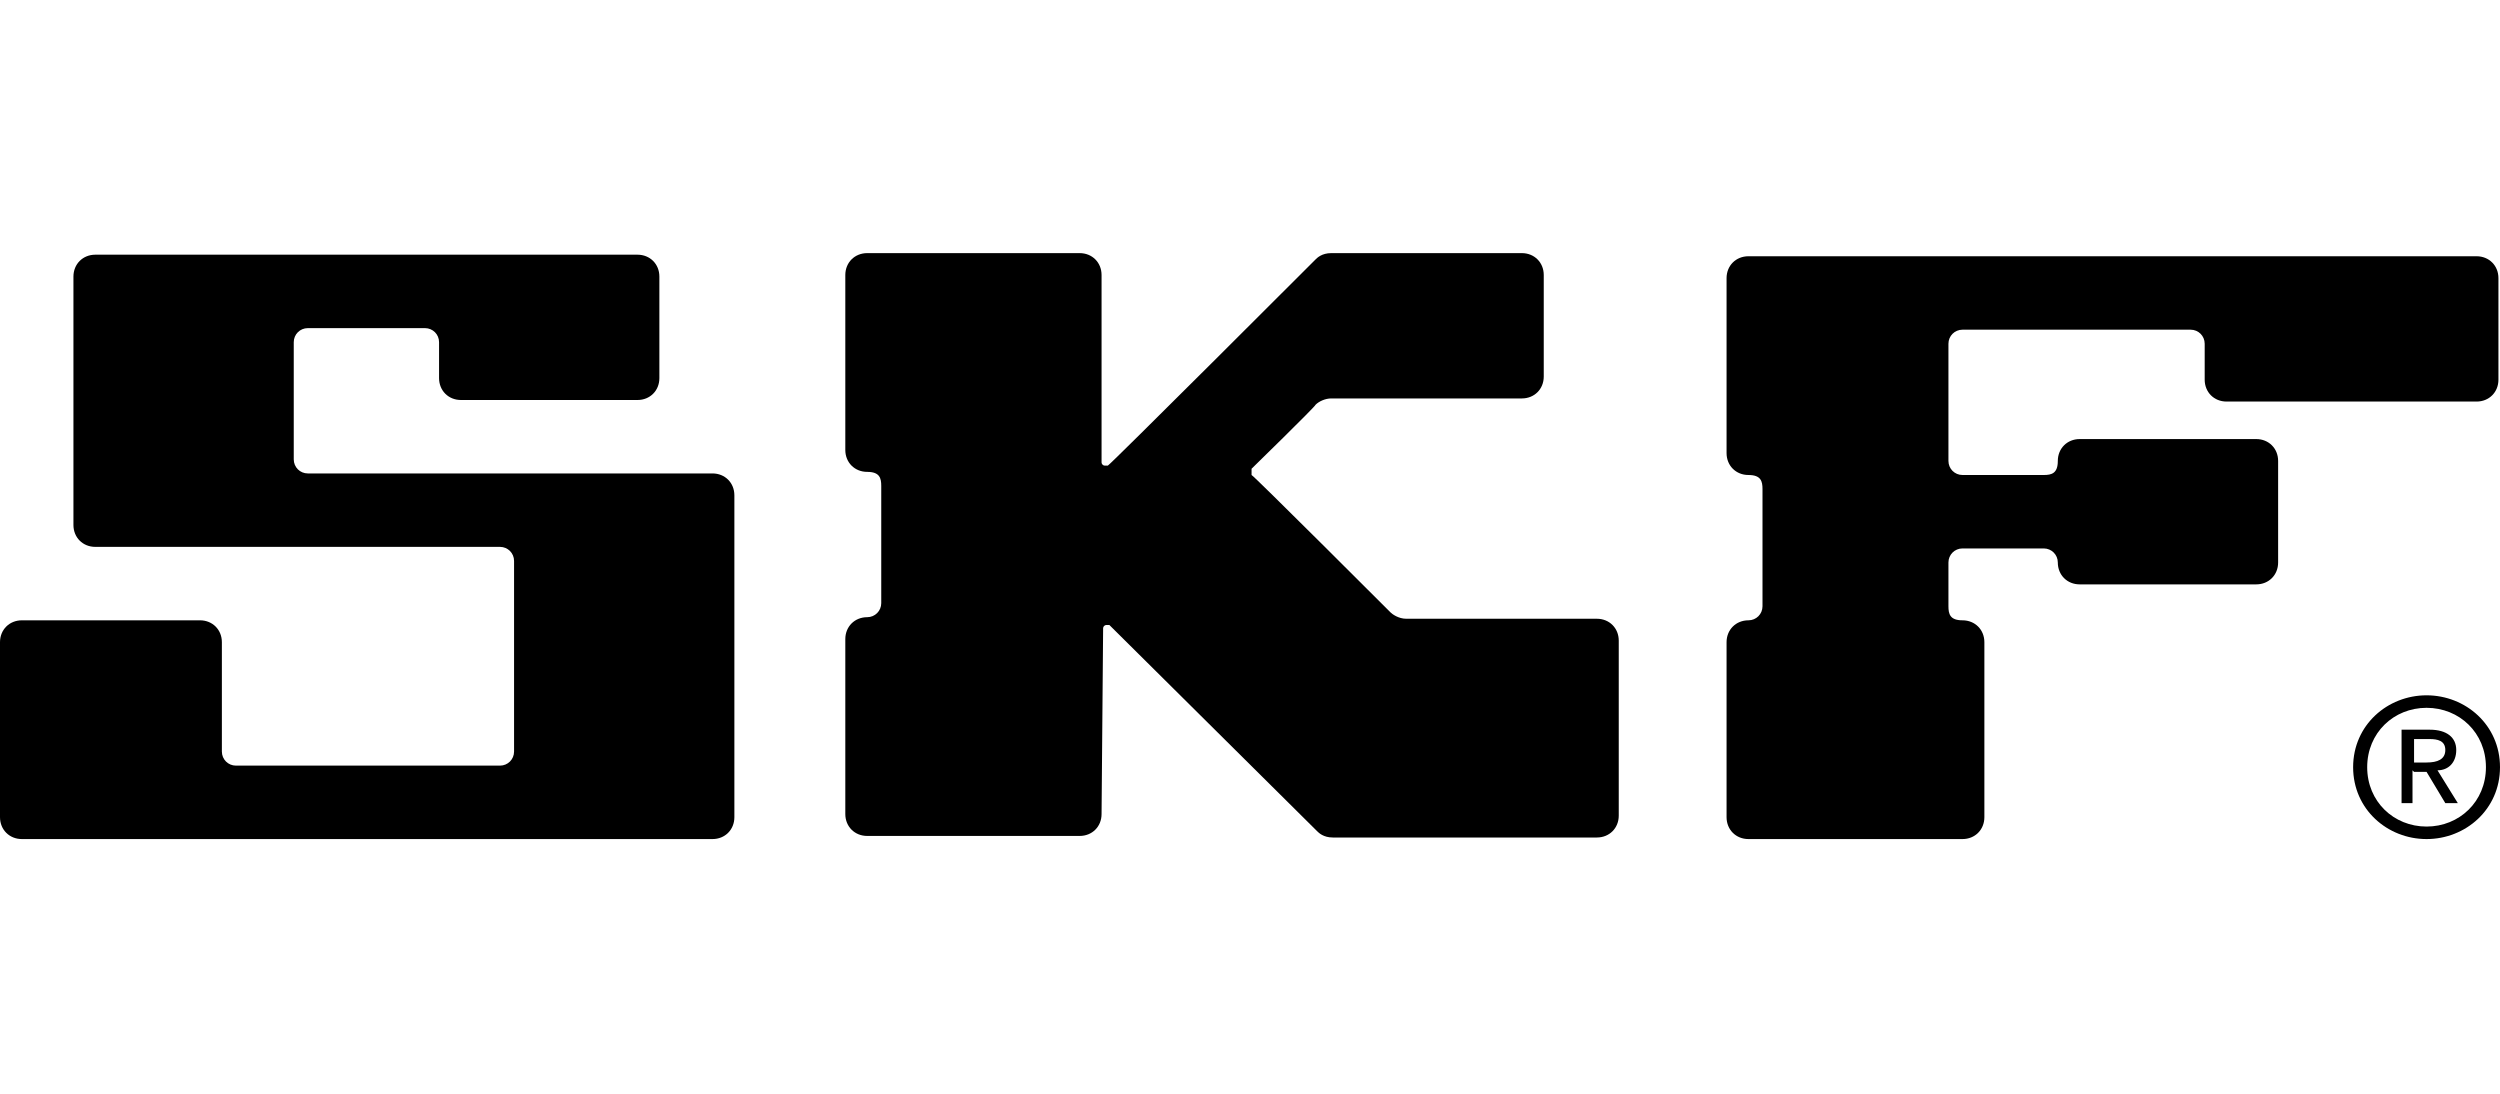
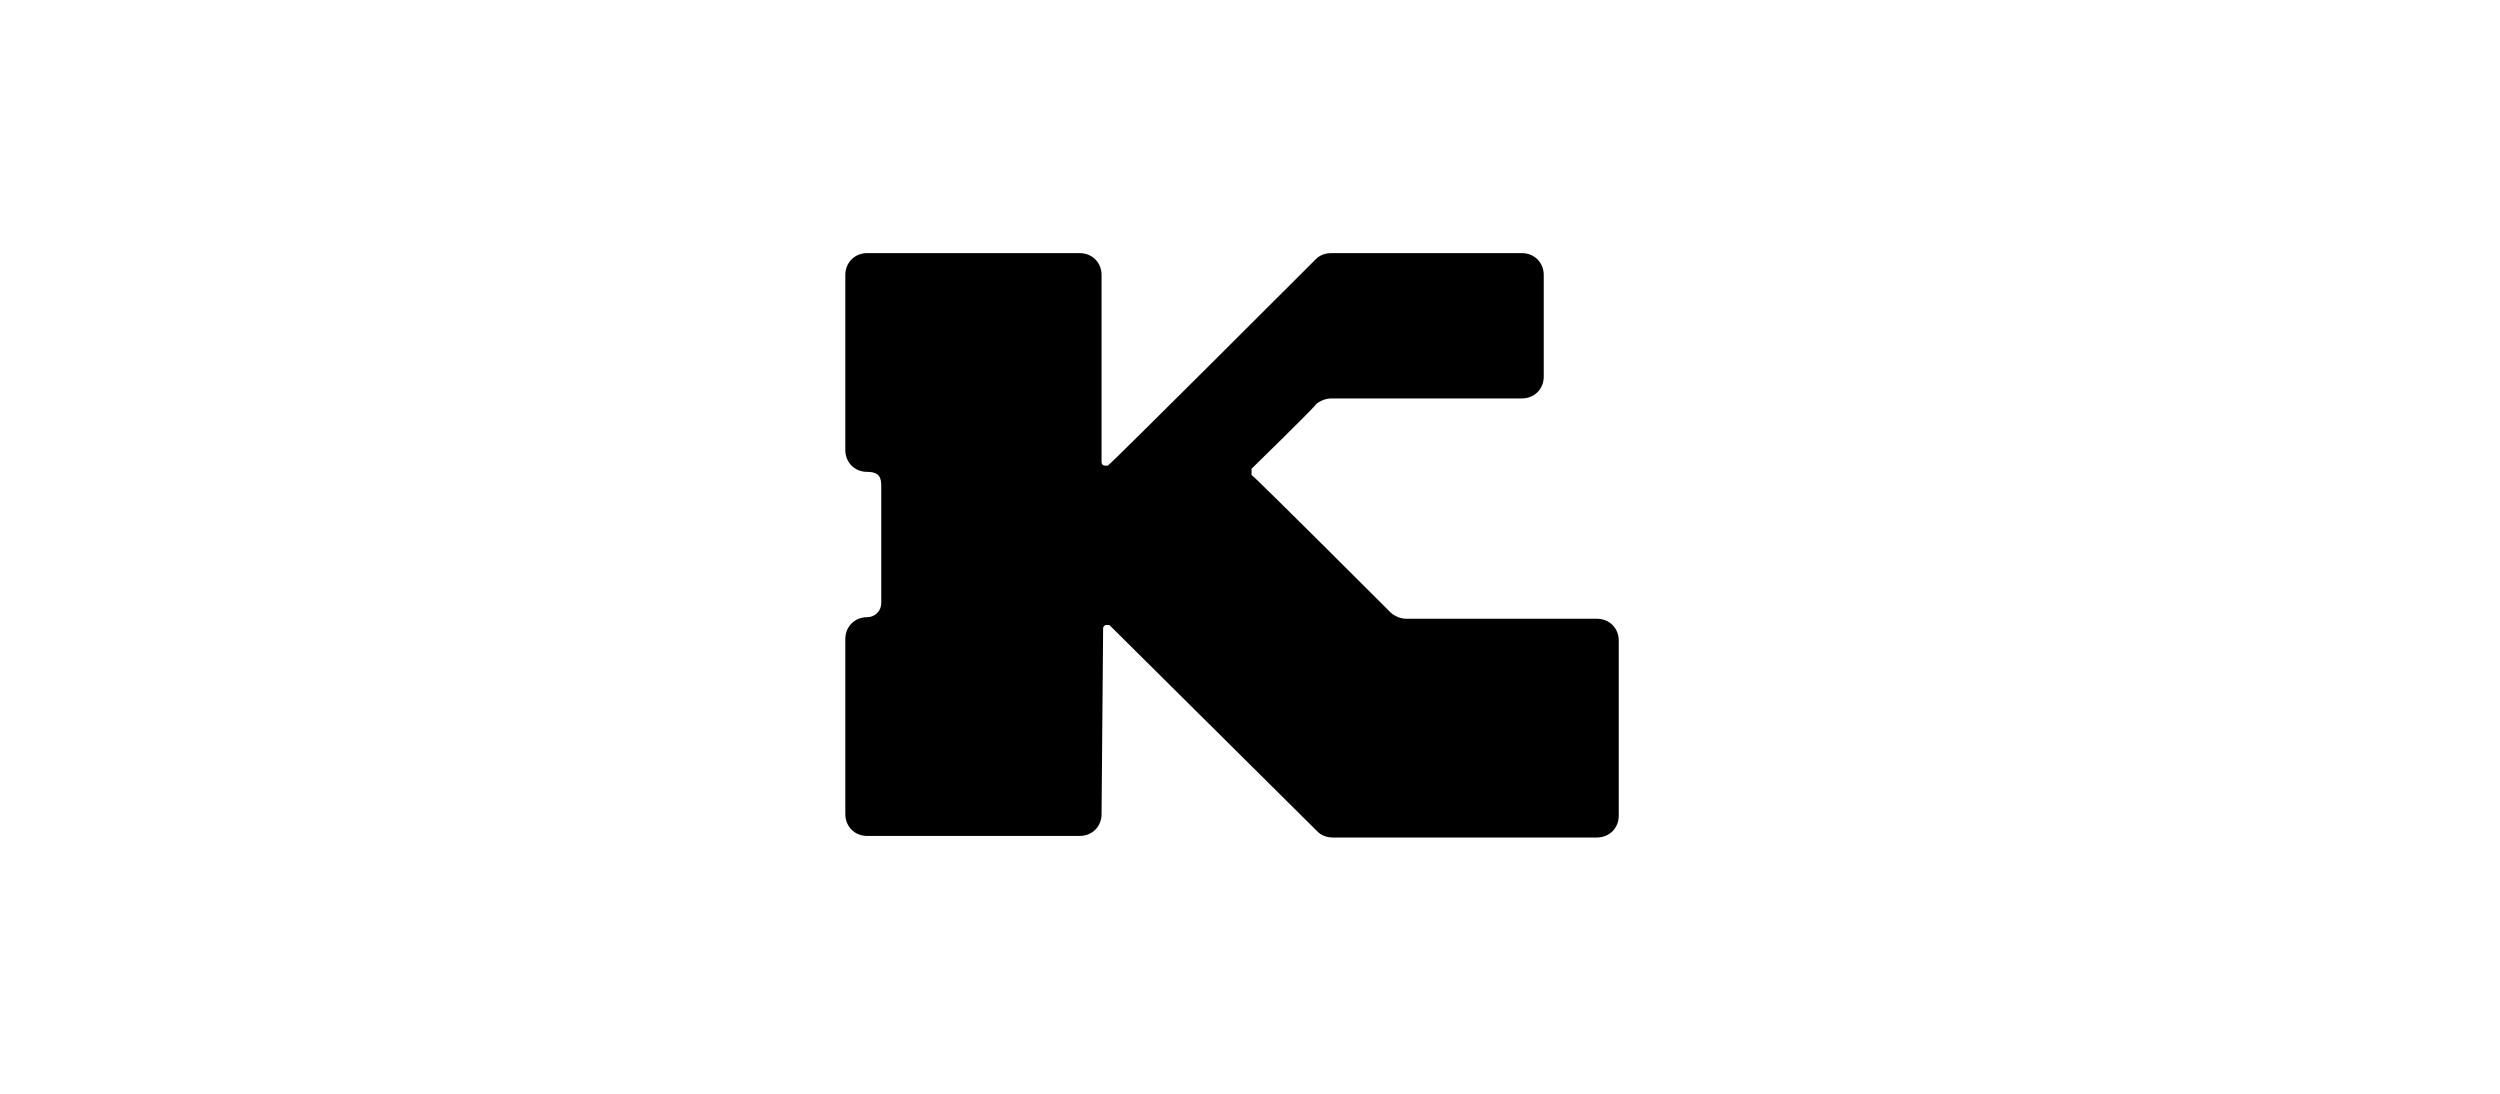
<svg xmlns="http://www.w3.org/2000/svg" version="1.1" viewBox="0 0 160 70">
  <g>
    <g id="Warstwa_1">
      <g>
-         <path d="M154.5,48.8v-1.5h1c.5,0,1,.1,1,.7s-.5.8-1.2.8M154.5,49.4h.8l1.2,2h.8l-1.3-2.1c.7,0,1.2-.5,1.2-1.3s-.6-1.3-1.7-1.3h-1.8v4.7h.7v-2.1h0ZM155.3,53.7c2.5,0,4.7-1.9,4.7-4.6s-2.2-4.6-4.7-4.6-4.7,1.9-4.7,4.6c0,2.7,2.2,4.6,4.7,4.6M151.5,49.1c0-2.2,1.7-3.8,3.8-3.8s3.8,1.6,3.8,3.8-1.7,3.8-3.8,3.8-3.8-1.6-3.8-3.8" />
-         <path d="M45.6,53.7c.8,0,1.4-.6,1.4-1.4v-20.6c0-.8-.6-1.4-1.4-1.4h-25.9c-.5,0-.9-.4-.9-.9v-7.5c0-.5.4-.9.9-.9h7.5c.5,0,.9.4.9.9v2.3c0,.8.6,1.4,1.4,1.4h11.3c.8,0,1.4-.6,1.4-1.4v-6.5c0-.8-.6-1.4-1.4-1.4H6.1c-.8,0-1.4.6-1.4,1.4v15.9c0,.8.6,1.4,1.4,1.4h25.9c.5,0,.9.4.9.9v12.2c0,.5-.4.9-.9.9H15.1c-.5,0-.9-.4-.9-.9v-7c0-.8-.6-1.4-1.4-1.4H1.4c-.8,0-1.4.6-1.4,1.4v11.2c0,.8.6,1.4,1.4,1.4" />
        <path d="M70.6,40.2c0-.1.1-.2.2-.2s.1,0,.2,0c0,0,13.2,13.1,13.3,13.2s.4.4,1,.4h16.9c.8,0,1.4-.6,1.4-1.4v-11.2c0-.8-.6-1.4-1.4-1.4h-12.2c-.5,0-.9-.3-1-.4-.2-.2-8.8-8.8-8.9-8.8,0,0,0-.1,0-.2,0,0,0-.1,0-.2,0,0,4.1-4,4.1-4.1.2-.2.6-.4,1-.4h12.2c.8,0,1.4-.6,1.4-1.4v-6.5c0-.8-.6-1.4-1.4-1.4h-12.2c-.6,0-.9.3-1,.4,0,0-13.2,13.2-13.3,13.2,0,0-.1,0-.2,0-.1,0-.2-.1-.2-.2v-12c0-.8-.6-1.4-1.4-1.4h-13.6c-.8,0-1.4.6-1.4,1.4v11.2c0,.8.6,1.4,1.4,1.4s.9.4.9.9v7.5c0,.5-.4.9-.9.9-.8,0-1.4.6-1.4,1.4v11.2c0,.8.6,1.4,1.4,1.4h13.6c.8,0,1.4-.6,1.4-1.4" />
-         <path d="M125.6,53.7c.8,0,1.4-.6,1.4-1.4v-11.2c0-.8-.6-1.4-1.4-1.4s-.9-.4-.9-.9v-2.8c0-.5.4-.9.9-.9h5.2c.5,0,.9.4.9.9,0,.8.6,1.4,1.4,1.4h11.3c.8,0,1.4-.6,1.4-1.4v-6.5c0-.8-.6-1.4-1.4-1.4h-11.3c-.8,0-1.4.6-1.4,1.4s-.4.9-.9.9h-5.2c-.5,0-.9-.4-.9-.9v-7.5c0-.5.4-.9.9-.9h14.6c.5,0,.9.4.9.9v2.3c0,.8.6,1.4,1.4,1.4h16c.8,0,1.4-.6,1.4-1.4v-6.5c0-.8-.6-1.4-1.4-1.4h-46.6c-.8,0-1.4.6-1.4,1.4v11.2c0,.8.6,1.4,1.4,1.4s.9.4.9.9v7.5c0,.5-.4.9-.9.9-.8,0-1.4.6-1.4,1.4v11.2c0,.8.6,1.4,1.4,1.4" />
      </g>
    </g>
  </g>
</svg>